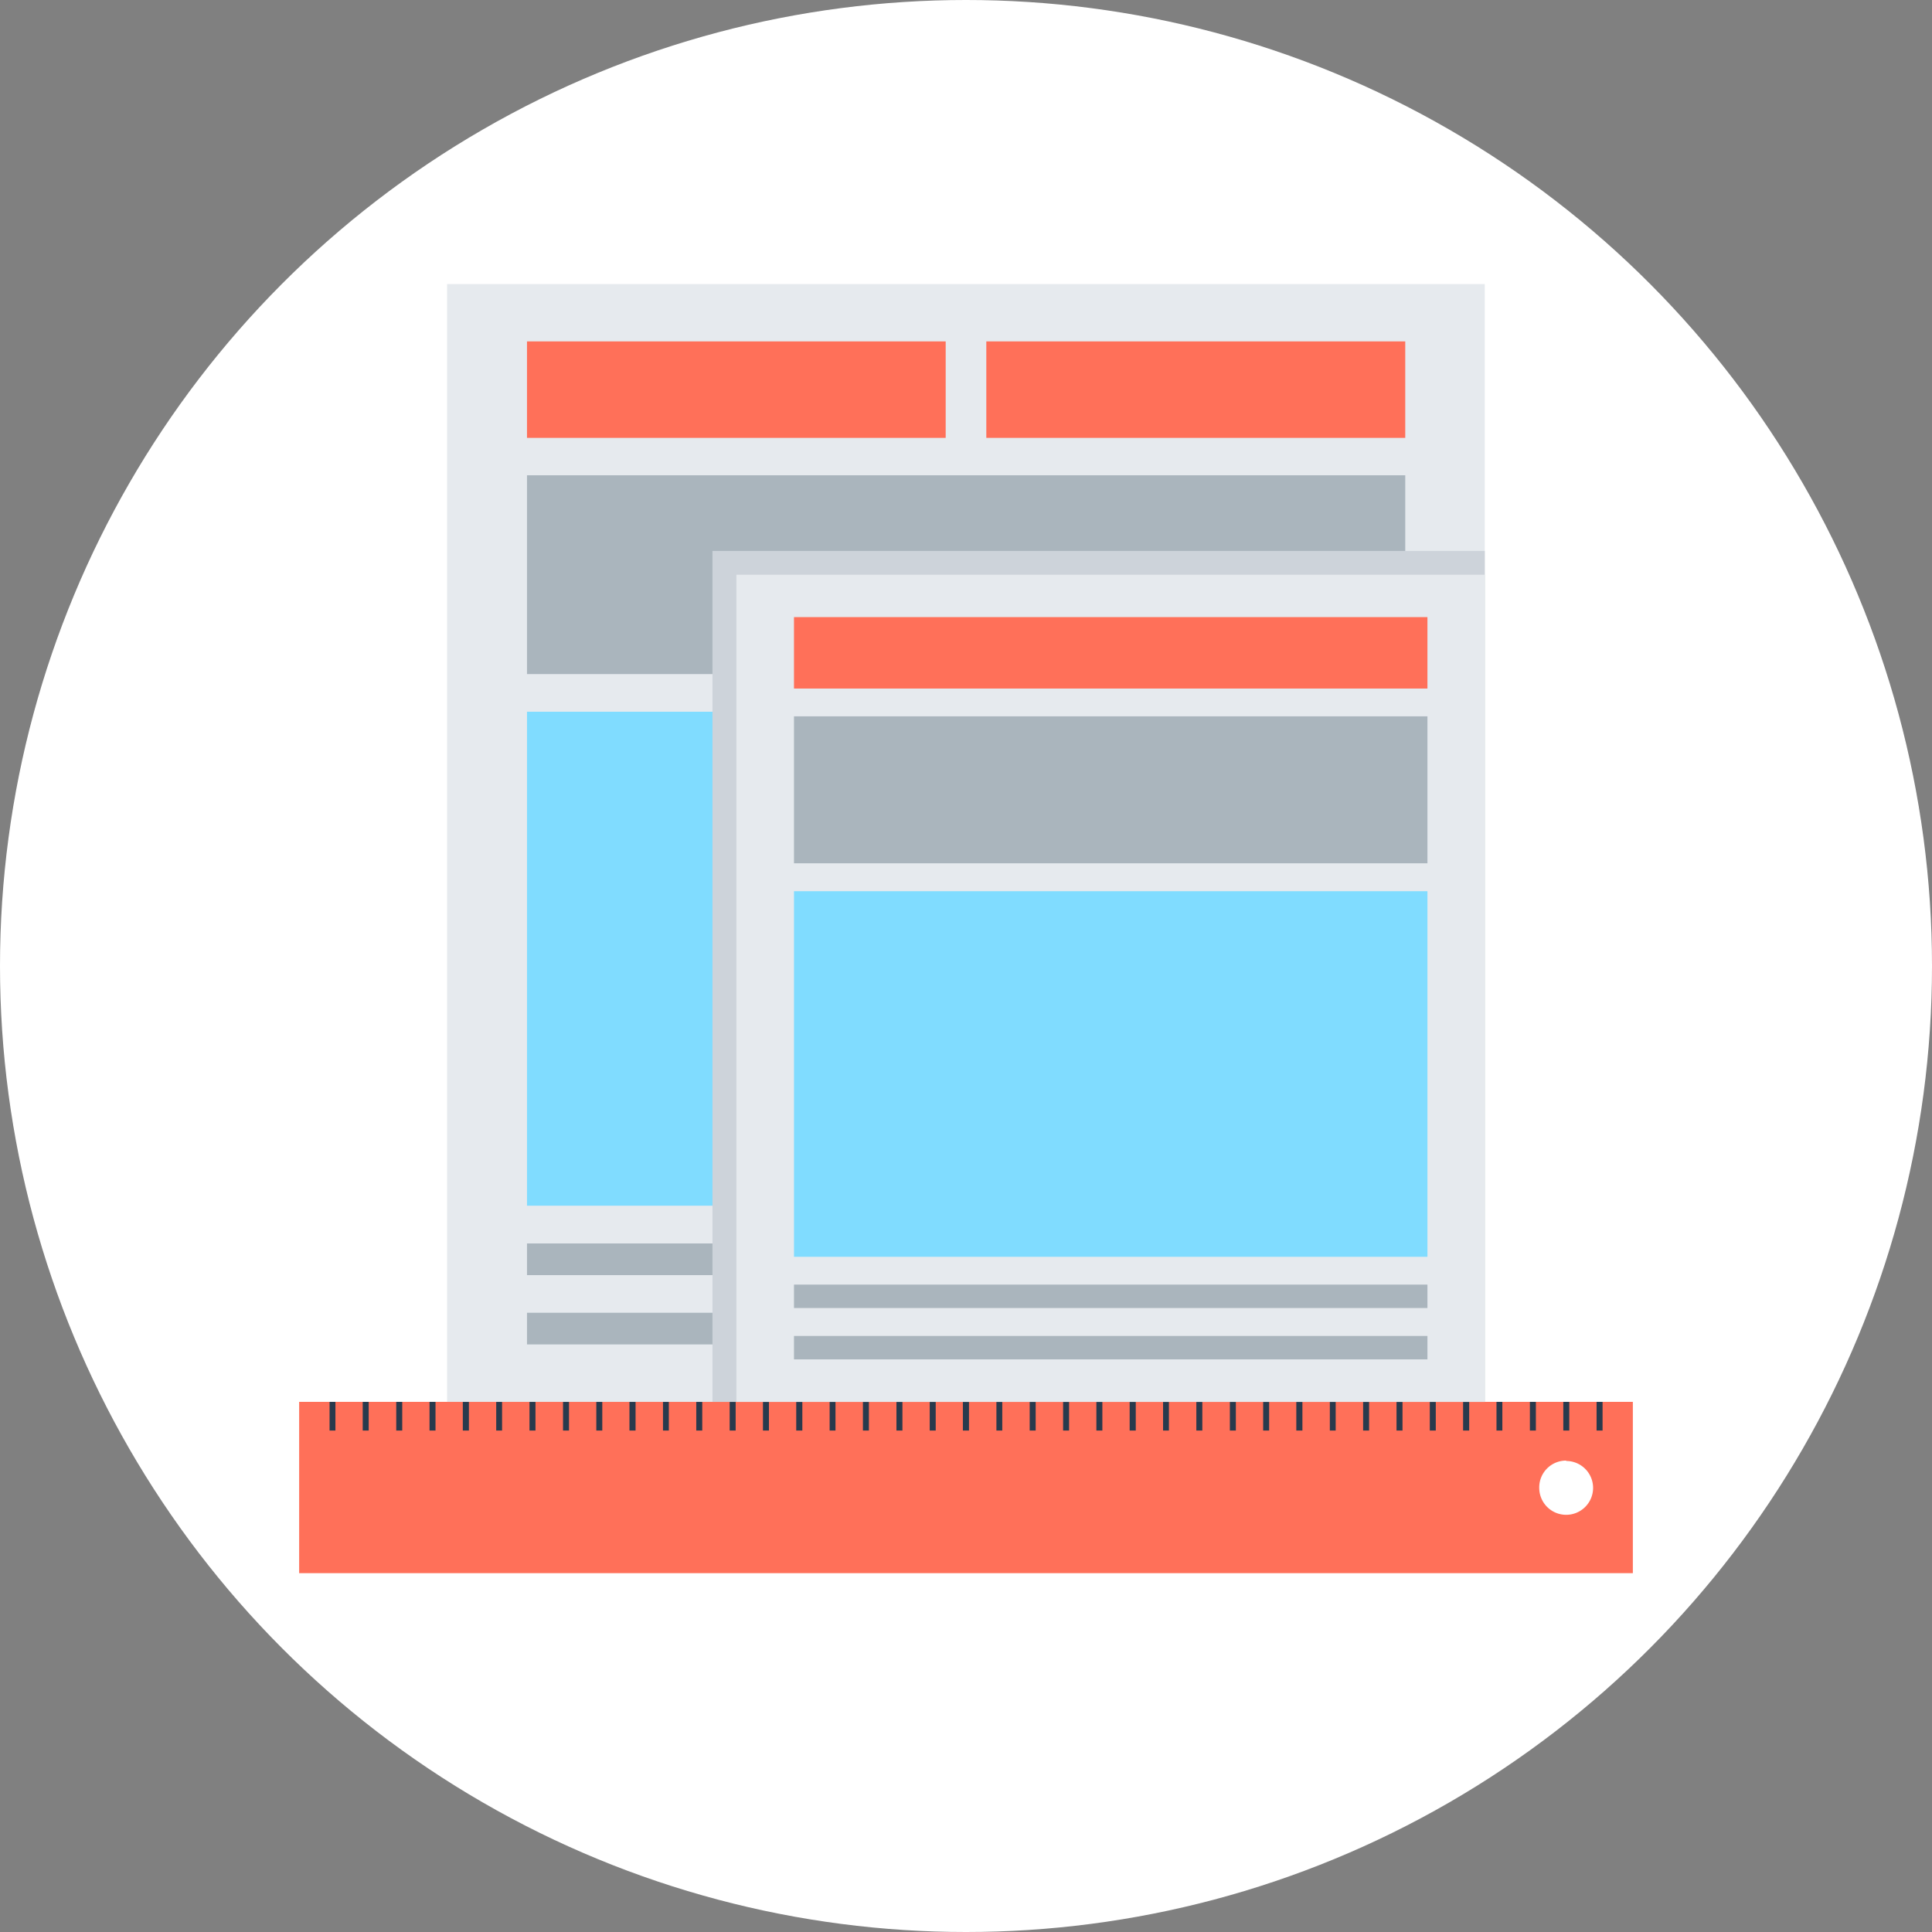
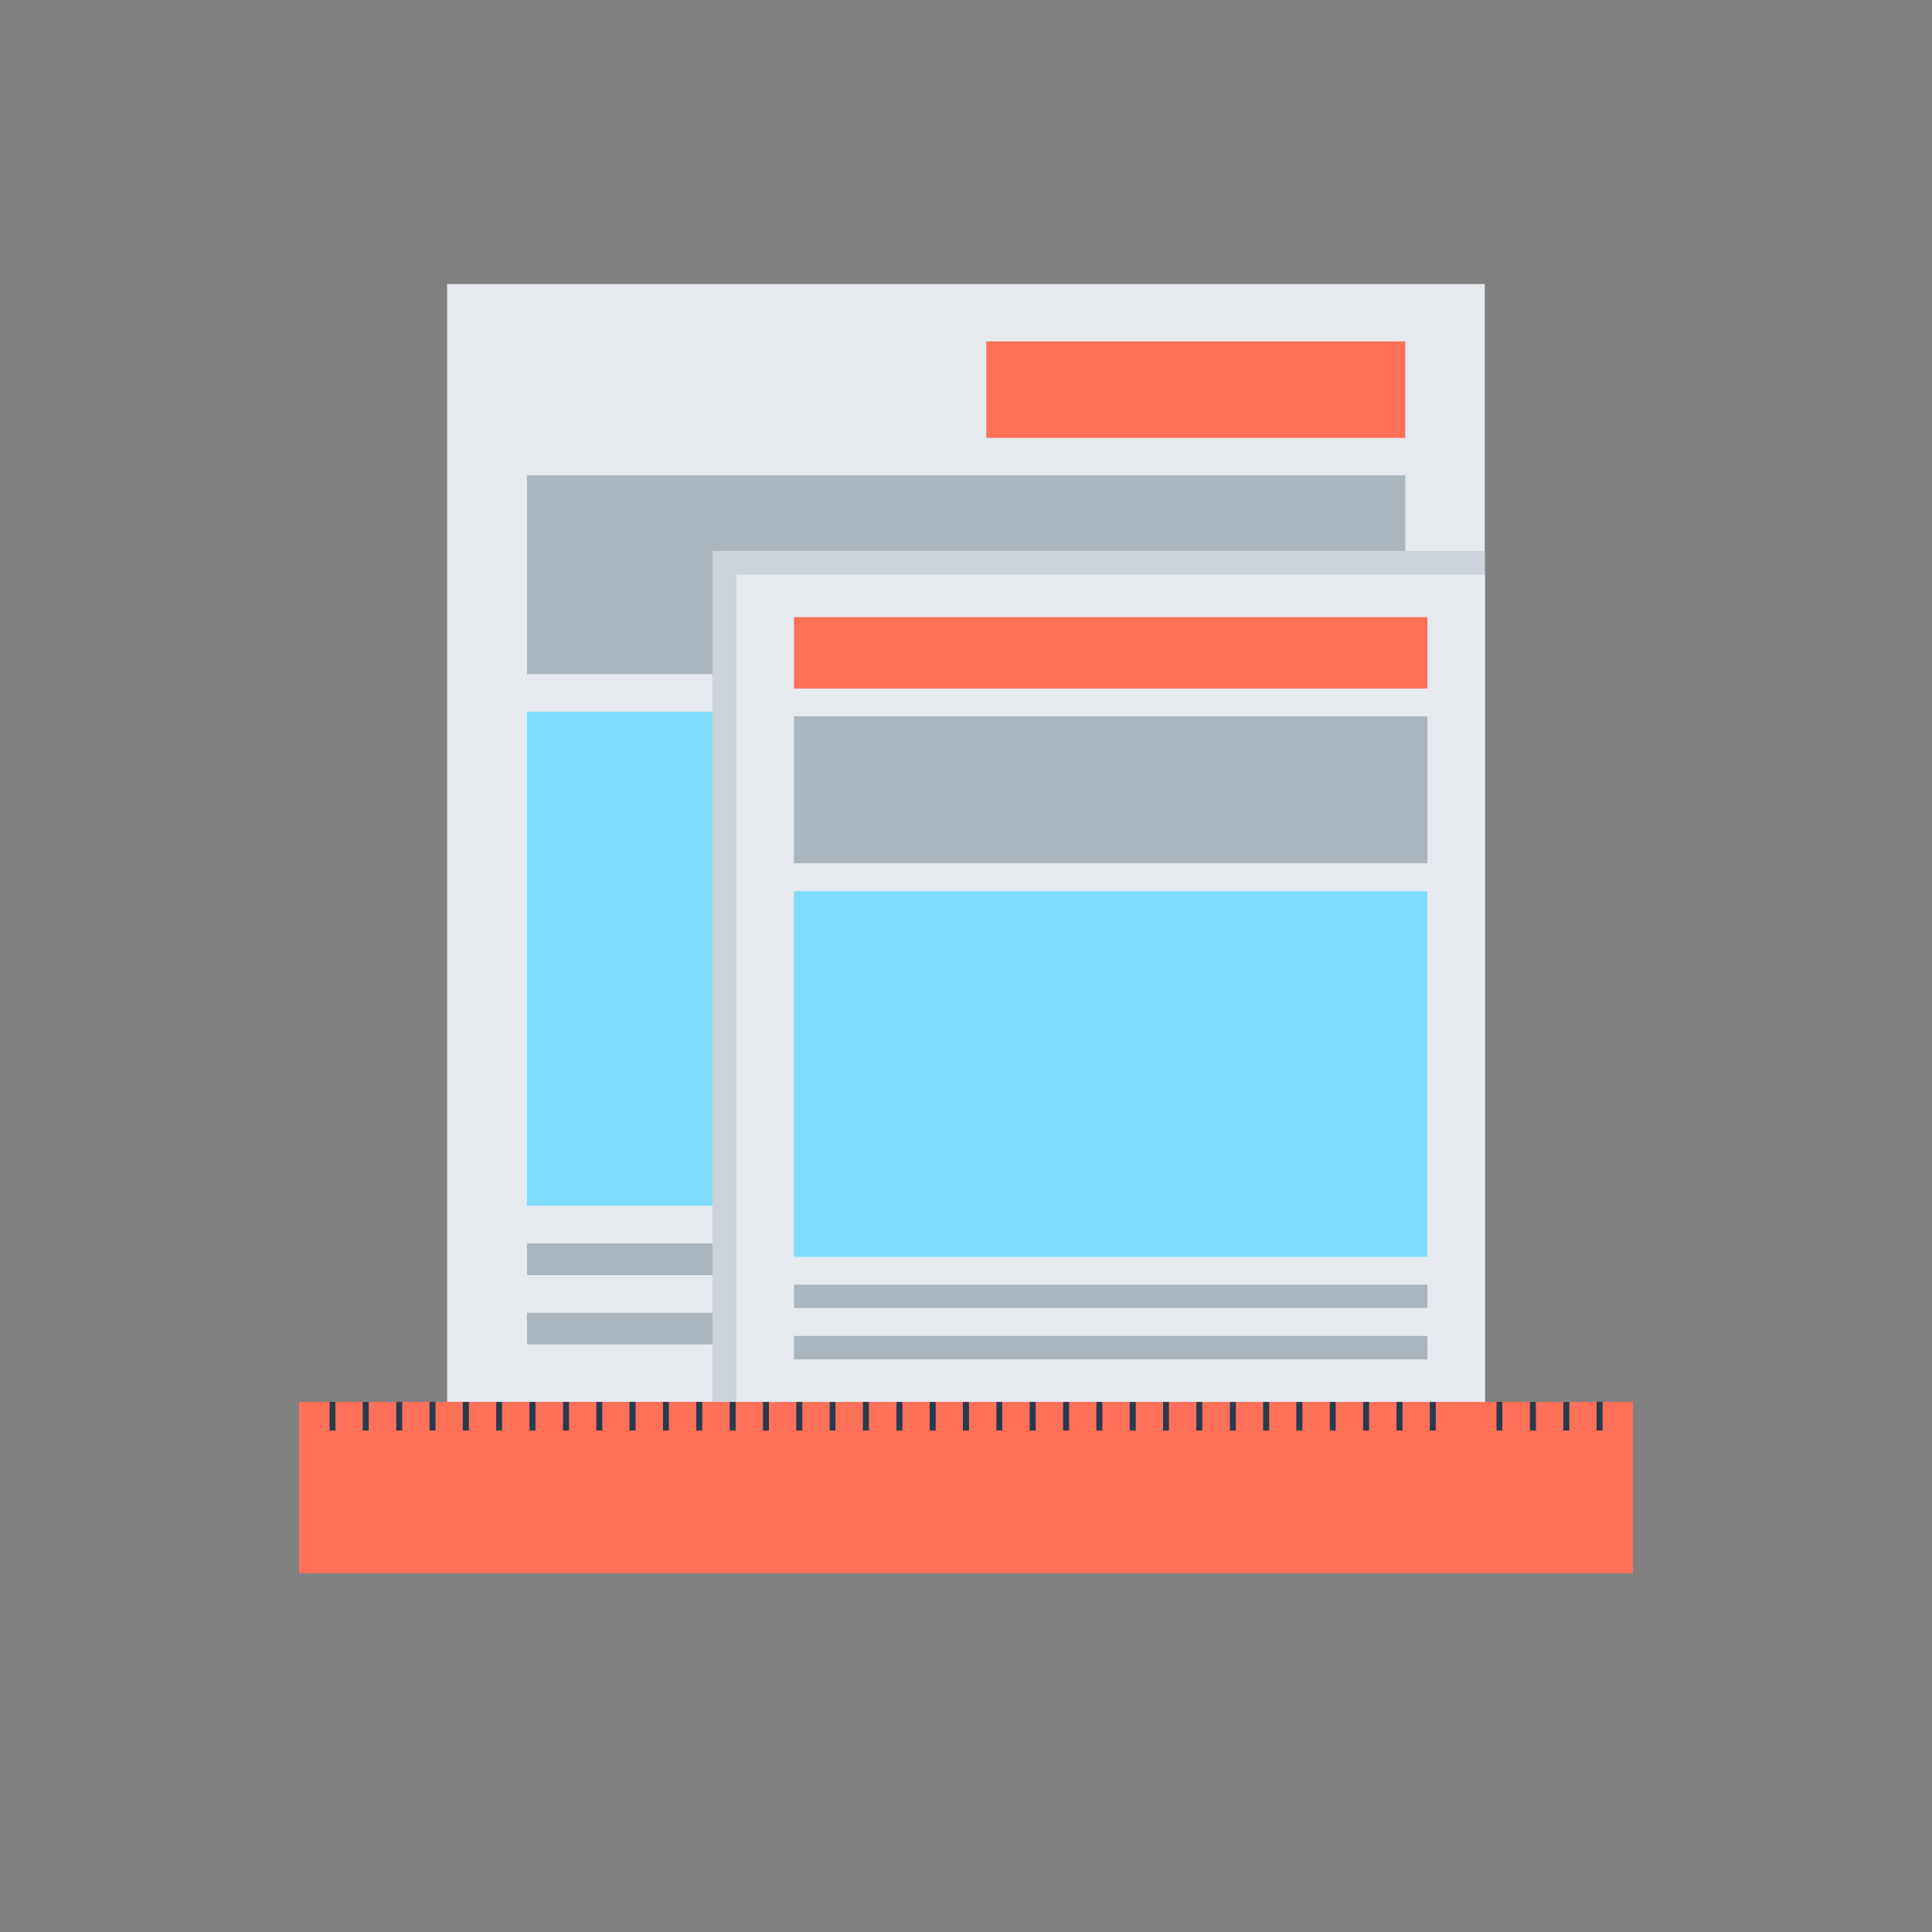
<svg xmlns="http://www.w3.org/2000/svg" viewBox="0 0 155 155">
  <rect x="0" y="0" width="155" height="155" fill="#808080" stroke="none" />
  <defs>
    <style>.cls-1{isolation:isolate;}.cls-2{fill:#fff;}.cls-3{fill:#ff7059;}.cls-4{fill:#283a4d;}.cls-5{fill:#e6eaee;}.cls-6{fill:#aab5bd;}.cls-7{fill:#80dcff;}.cls-8{fill:#cdd3da;mix-blend-mode:multiply;}</style>
  </defs>
  <title>respons</title>
  <g class="cls-1">
    <g id="Layer_2" data-name="Layer 2">
      <g id="Layer_3" data-name="Layer 3">
-         <circle class="cls-2" cx="77.5" cy="77.5" r="77.5" />
-         <path class="cls-3" d="M131,126.21V112.47H24v13.74Zm-5.35-9a2.16,2.16,0,1,1-2.16,2.16A2.15,2.15,0,0,1,125.65,117.18Z" />
+         <path class="cls-3" d="M131,126.21V112.47H24v13.74Zm-5.35-9A2.15,2.15,0,0,1,125.65,117.18Z" />
        <rect class="cls-4" x="26.44" y="112.47" width="0.47" height="2.3" />
        <rect class="cls-4" x="29.1" y="112.47" width="0.48" height="2.3" />
        <rect class="cls-4" x="31.79" y="112.47" width="0.48" height="2.3" />
        <rect class="cls-4" x="34.46" y="112.47" width="0.48" height="2.3" />
        <rect class="cls-4" x="37.13" y="112.47" width="0.49" height="2.3" />
        <rect class="cls-4" x="39.81" y="112.47" width="0.47" height="2.3" />
        <rect class="cls-4" x="42.48" y="112.47" width="0.48" height="2.3" />
        <rect class="cls-4" x="45.17" y="112.47" width="0.48" height="2.3" />
        <rect class="cls-4" x="47.84" y="112.47" width="0.48" height="2.3" />
        <rect class="cls-4" x="50.5" y="112.47" width="0.49" height="2.3" />
        <rect class="cls-4" x="53.19" y="112.47" width="0.47" height="2.3" />
        <rect class="cls-4" x="55.86" y="112.47" width="0.48" height="2.3" />
        <rect class="cls-4" x="58.54" y="112.47" width="0.48" height="2.3" />
        <rect class="cls-4" x="61.21" y="112.47" width="0.48" height="2.3" />
        <rect class="cls-4" x="63.88" y="112.47" width="0.49" height="2.3" />
        <rect class="cls-4" x="66.56" y="112.47" width="0.47" height="2.3" />
        <rect class="cls-4" x="69.23" y="112.47" width="0.48" height="2.3" />
        <rect class="cls-4" x="71.92" y="112.47" width="0.48" height="2.3" />
        <rect class="cls-4" x="74.59" y="112.47" width="0.48" height="2.3" />
        <rect class="cls-4" x="77.25" y="112.47" width="0.49" height="2.3" />
        <rect class="cls-4" x="79.94" y="112.47" width="0.47" height="2.3" />
        <rect class="cls-4" x="82.61" y="112.47" width="0.48" height="2.3" />
        <rect class="cls-4" x="85.29" y="112.47" width="0.48" height="2.3" />
        <rect class="cls-4" x="87.96" y="112.47" width="0.48" height="2.3" />
        <rect class="cls-4" x="90.63" y="112.47" width="0.49" height="2.3" />
        <rect class="cls-4" x="93.31" y="112.47" width="0.47" height="2.3" />
        <rect class="cls-4" x="95.98" y="112.47" width="0.48" height="2.3" />
        <rect class="cls-4" x="98.67" y="112.47" width="0.48" height="2.3" />
        <rect class="cls-4" x="101.34" y="112.47" width="0.48" height="2.3" />
        <rect class="cls-4" x="104" y="112.47" width="0.49" height="2.3" />
        <rect class="cls-4" x="106.69" y="112.47" width="0.47" height="2.3" />
        <rect class="cls-4" x="109.36" y="112.47" width="0.48" height="2.3" />
        <rect class="cls-4" x="112.04" y="112.47" width="0.48" height="2.3" />
        <rect class="cls-4" x="114.71" y="112.47" width="0.48" height="2.3" />
-         <rect class="cls-4" x="117.38" y="112.47" width="0.49" height="2.3" />
        <rect class="cls-4" x="120.06" y="112.47" width="0.47" height="2.3" />
        <rect class="cls-4" x="122.74" y="112.47" width="0.48" height="2.3" />
        <rect class="cls-4" x="125.42" y="112.47" width="0.48" height="2.3" />
        <rect class="cls-4" x="128.09" y="112.47" width="0.48" height="2.3" />
        <rect class="cls-5" x="35.87" y="22.79" width="83.25" height="89.68" />
        <rect class="cls-3" x="79.13" y="27.39" width="33.61" height="7.74" />
-         <rect class="cls-3" x="42.28" y="27.39" width="33.59" height="7.74" />
        <rect class="cls-6" x="42.28" y="99.76" width="70.46" height="2.54" />
        <rect class="cls-6" x="42.28" y="105.32" width="70.46" height="2.54" />
        <rect class="cls-7" x="42.28" y="57.1" width="70.46" height="39.63" />
        <rect class="cls-6" x="42.28" y="38.13" width="70.46" height="15.95" />
        <rect class="cls-8" x="57.16" y="44.2" width="61.96" height="68.27" />
        <rect class="cls-5" x="59.08" y="46.11" width="60.05" height="66.36" />
        <rect class="cls-3" x="63.7" y="49.51" width="50.82" height="5.73" />
        <rect class="cls-6" x="63.7" y="103.06" width="50.82" height="1.88" />
        <rect class="cls-6" x="63.7" y="107.18" width="50.82" height="1.88" />
        <rect class="cls-7" x="63.7" y="71.5" width="50.82" height="29.33" />
        <rect class="cls-6" x="63.7" y="57.47" width="50.82" height="11.79" />
      </g>
    </g>
  </g>
</svg>